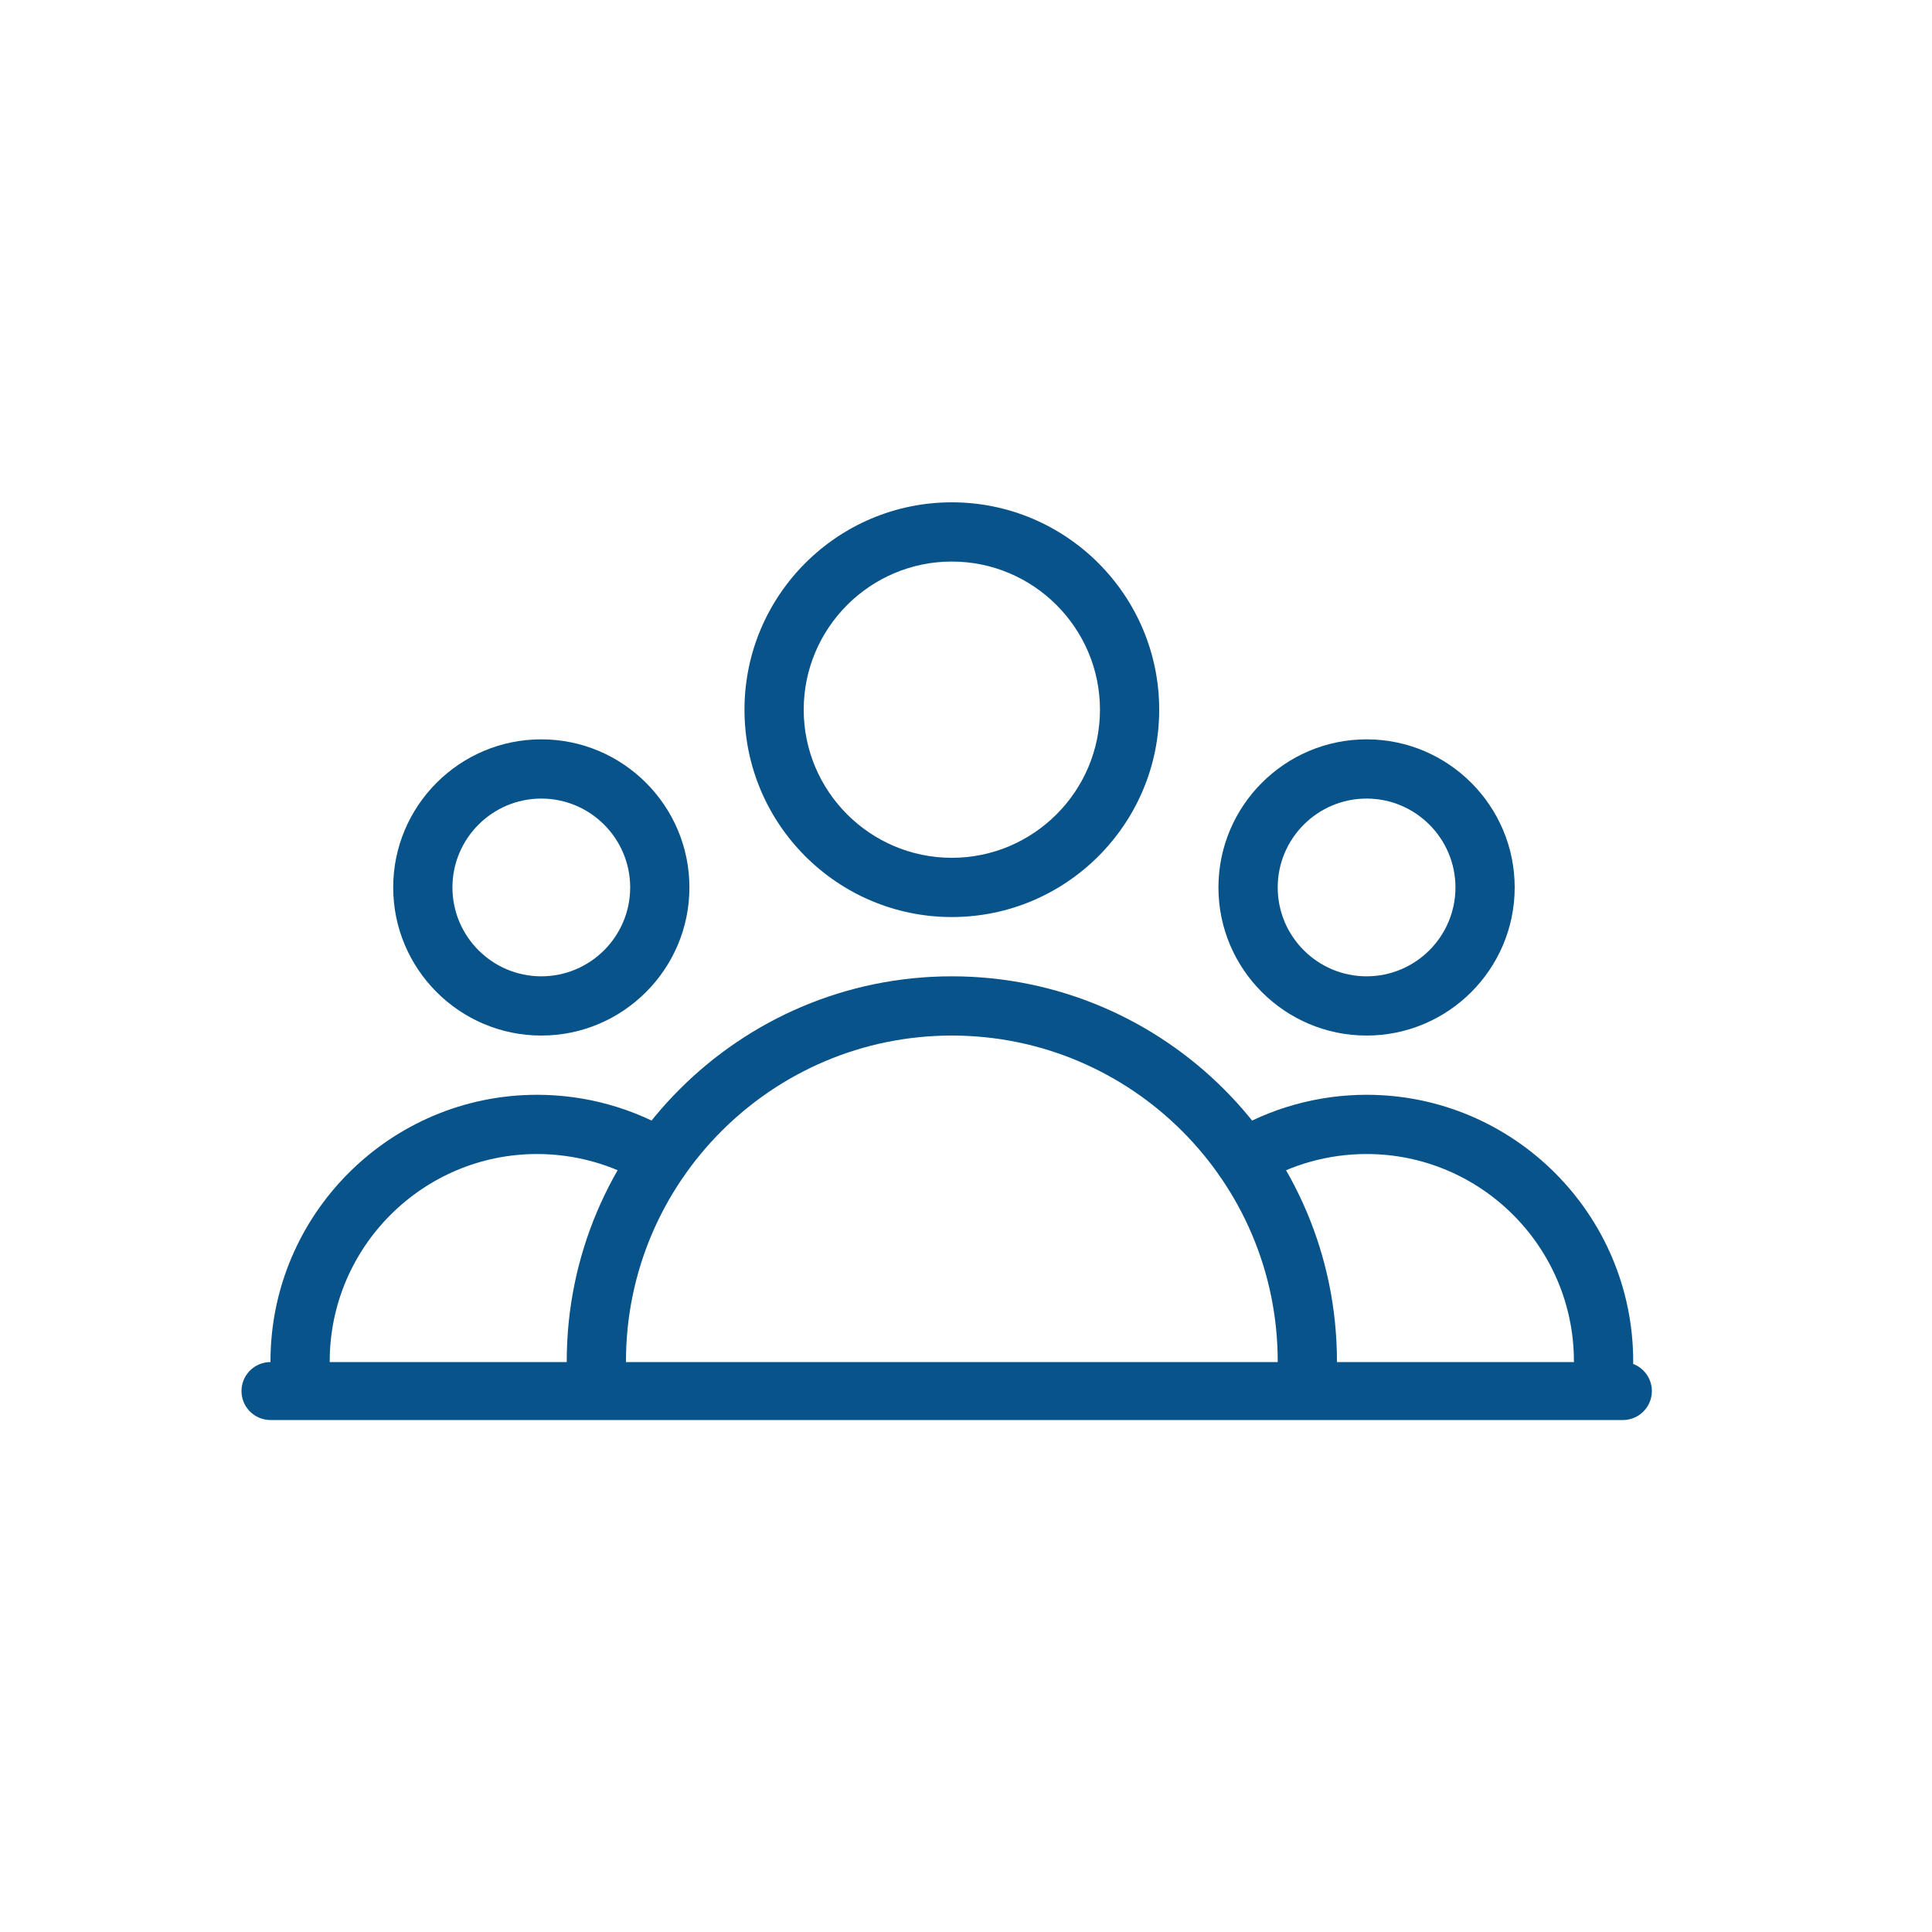
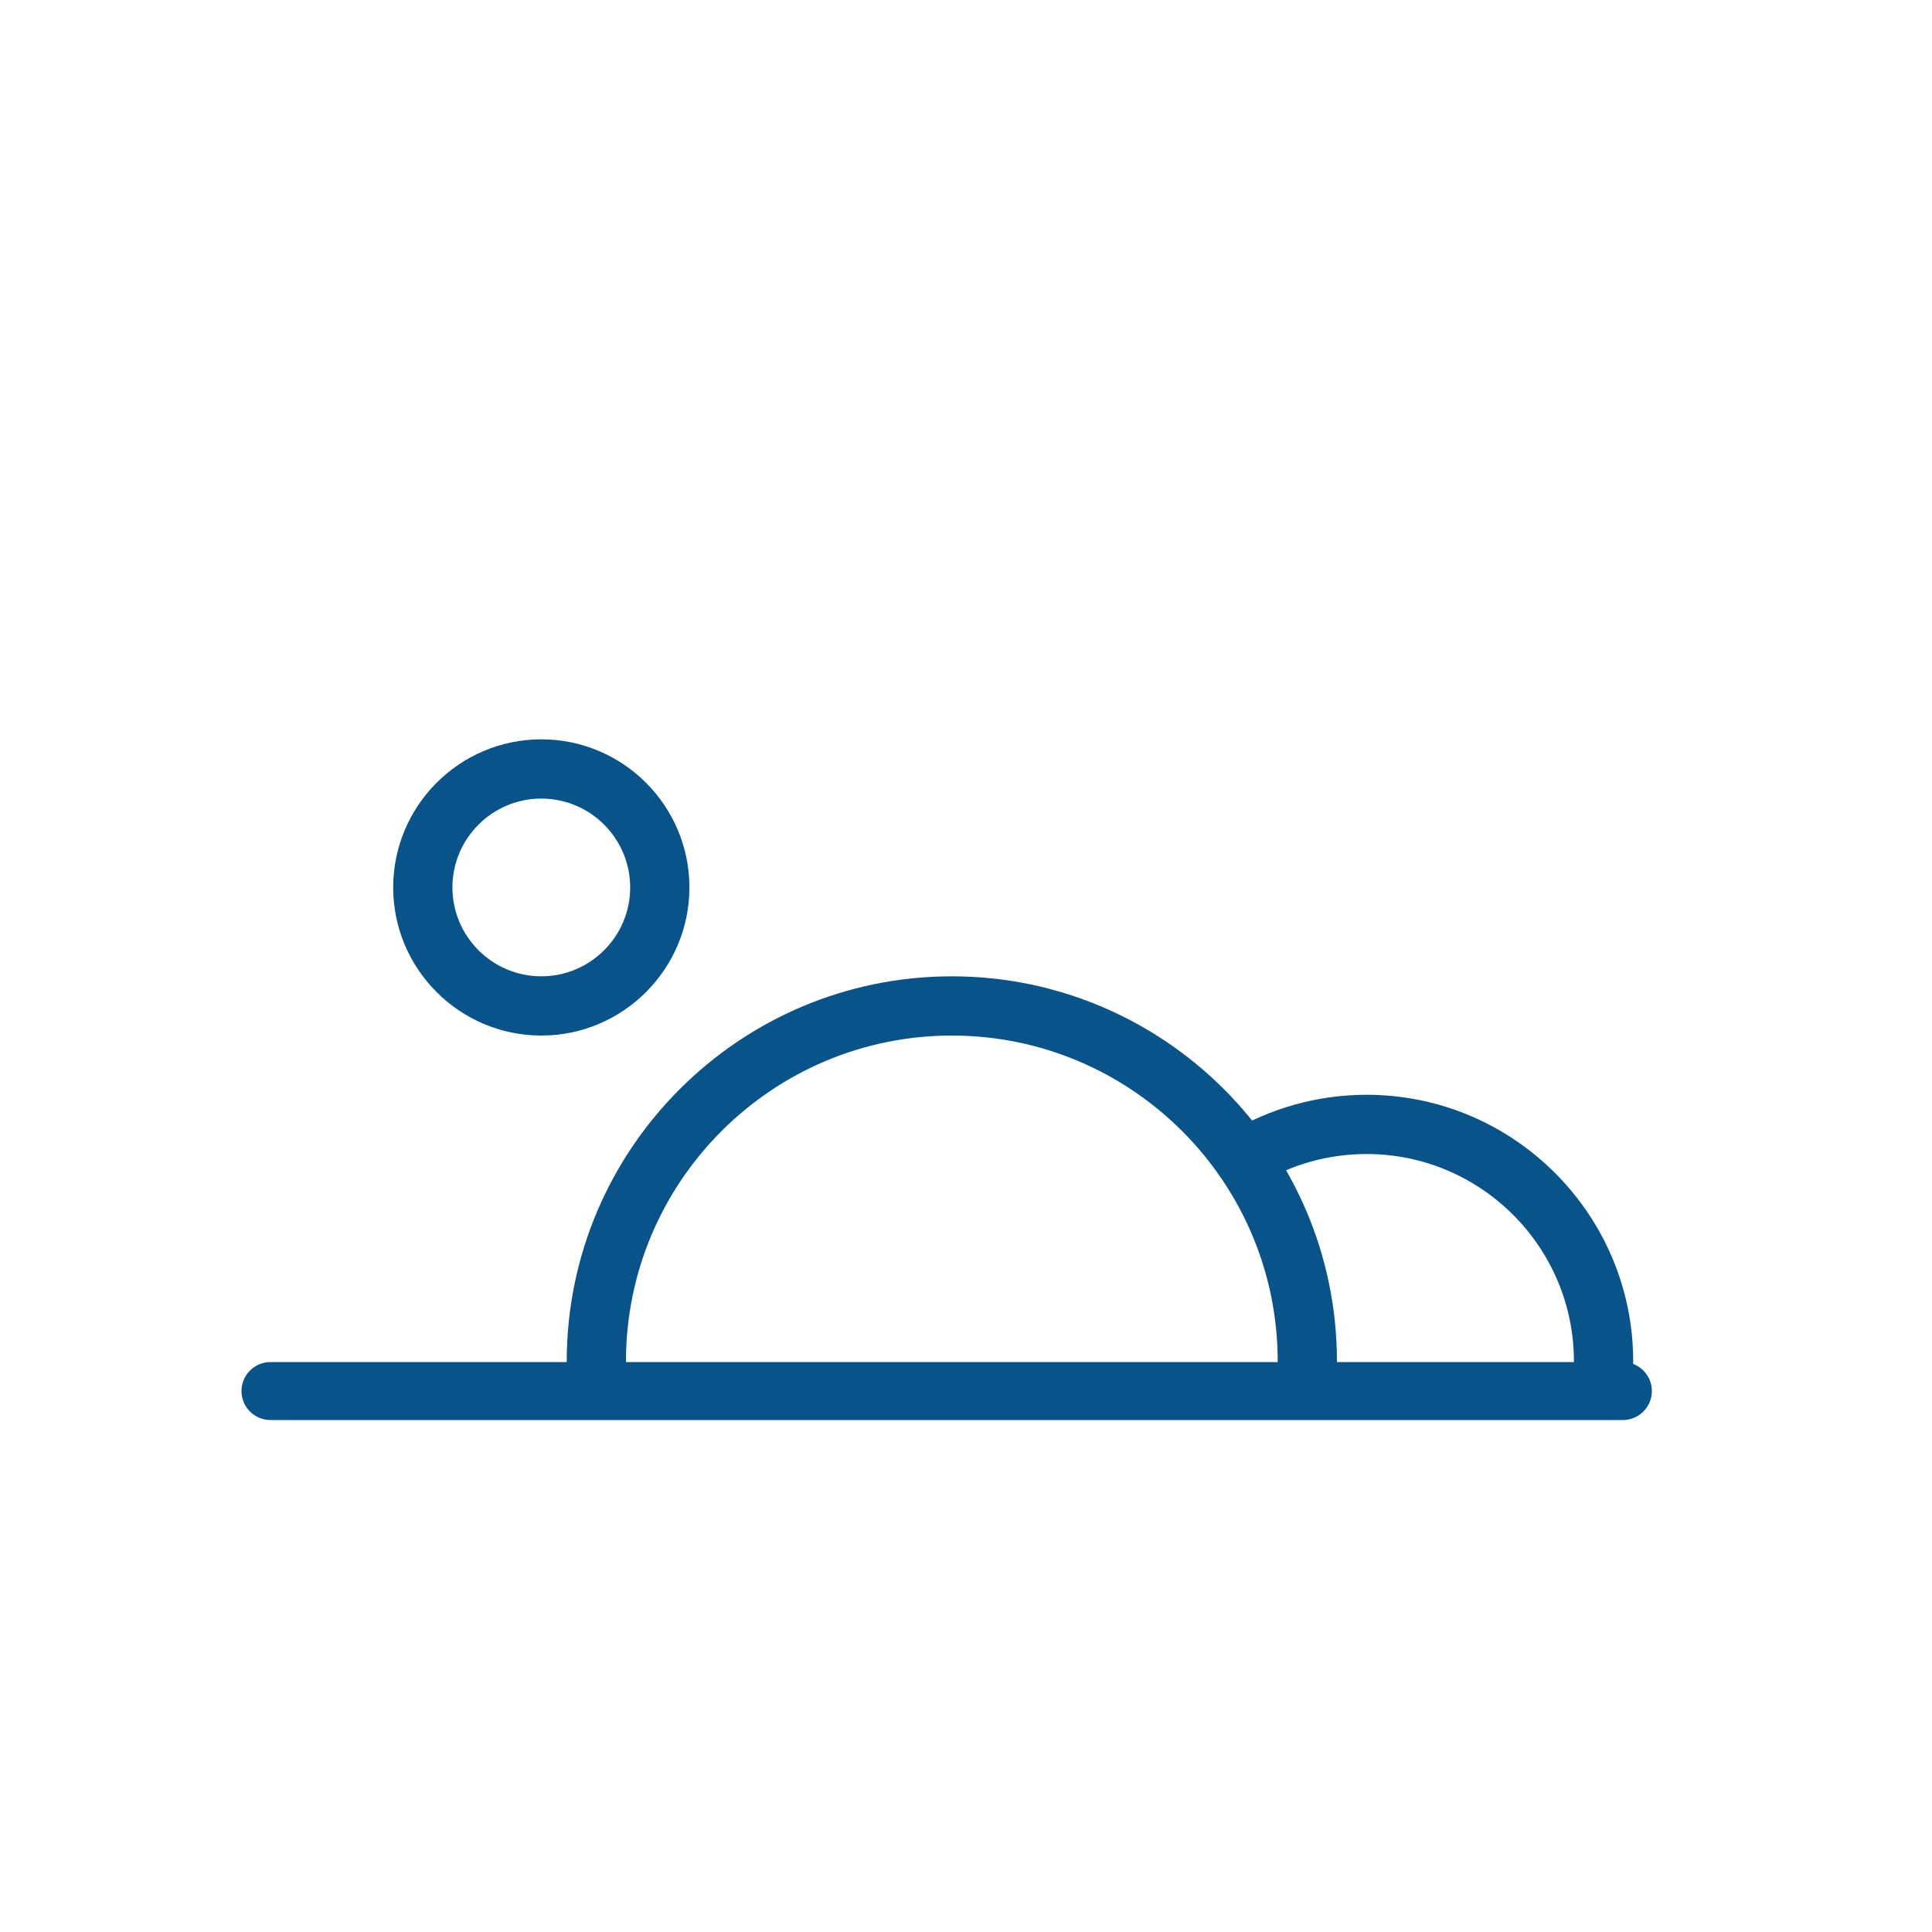
<svg xmlns="http://www.w3.org/2000/svg" width="50" height="50" viewBox="0 0 50 50" fill="none">
-   <path d="M24.633 13C21.674 13 19.267 15.407 19.267 18.367C19.267 21.326 21.674 23.733 24.633 23.733C27.593 23.733 30 21.326 30 18.367C30 15.407 27.593 13 24.633 13ZM24.633 22.2C22.52 22.2 20.8 20.48 20.8 18.367C20.8 16.254 22.52 14.533 24.633 14.533C26.746 14.533 28.467 16.254 28.467 18.367C28.467 20.48 26.746 22.2 24.633 22.2Z" fill="#08538a" />
-   <path d="M35.367 19.134C33.254 19.134 31.533 20.854 31.533 22.967C31.533 25.08 33.254 26.8 35.367 26.8C37.48 26.8 39.2 25.08 39.2 22.967C39.2 20.854 37.48 19.134 35.367 19.134ZM35.367 25.267C34.099 25.267 33.067 24.235 33.067 22.967C33.067 21.699 34.099 20.667 35.367 20.667C36.635 20.667 37.667 21.699 37.667 22.967C37.667 24.235 36.635 25.267 35.367 25.267Z" fill="#08538a" />
  <path d="M14.009 19.134C11.894 19.134 10.176 20.854 10.176 22.967C10.176 25.08 11.896 26.8 14.009 26.8C16.122 26.8 17.842 25.08 17.842 22.967C17.842 20.854 16.123 19.134 14.009 19.134ZM14.009 25.267C12.741 25.267 11.709 24.235 11.709 22.967C11.709 21.699 12.741 20.667 14.009 20.667C15.277 20.667 16.309 21.699 16.309 22.967C16.309 24.235 15.277 25.267 14.009 25.267Z" fill="#08538a" />
  <path d="M24.633 25.267C19.138 25.267 14.667 29.738 14.667 35.233C14.667 35.657 15.01 36 15.433 36C15.857 36 16.2 35.657 16.2 35.233C16.2 30.583 19.983 26.8 24.633 26.8C29.284 26.8 33.067 30.583 33.067 35.233C33.067 35.657 33.41 36 33.833 36C34.256 36 34.6 35.657 34.6 35.233C34.6 29.738 30.129 25.267 24.633 25.267Z" fill="#08538a" />
  <path d="M7 36H42" stroke="#08538a" stroke-width="1.5" stroke-linecap="round" stroke-linejoin="round" />
  <path d="M35.367 28.333C34.105 28.333 32.869 28.678 31.792 29.33C31.432 29.55 31.316 30.021 31.535 30.383C31.757 30.745 32.226 30.86 32.588 30.641C33.424 30.133 34.384 29.866 35.367 29.866C38.326 29.866 40.733 32.274 40.733 35.233C40.733 35.656 41.077 36 41.5 36C41.923 36 42.267 35.656 42.267 35.233C42.267 31.429 39.171 28.333 35.367 28.333Z" fill="#08538a" />
-   <path d="M17.473 29.328C16.398 28.678 15.162 28.333 13.9 28.333C10.096 28.333 7 31.429 7 35.233C7 35.656 7.343 36 7.767 36C8.19 36 8.533 35.656 8.533 35.233C8.533 32.274 10.941 29.866 13.9 29.866C14.883 29.866 15.843 30.133 16.677 30.639C17.037 30.858 17.509 30.743 17.73 30.381C17.951 30.02 17.834 29.549 17.473 29.328Z" fill="#08538a" />
</svg>